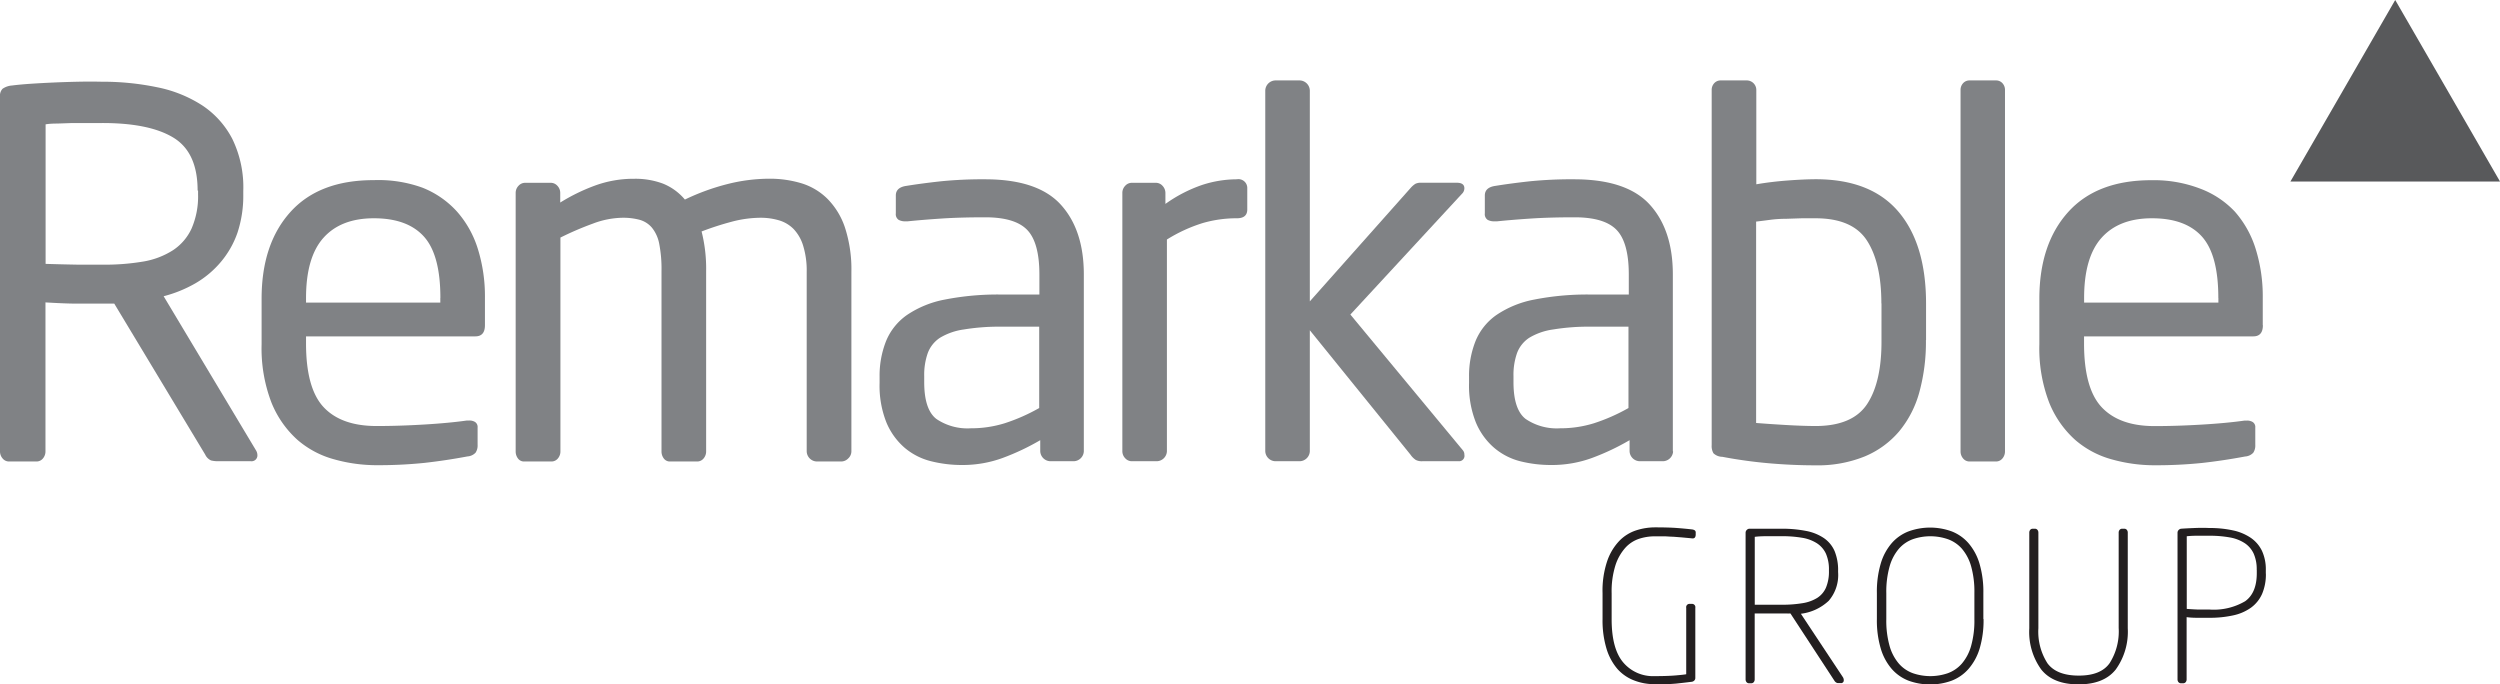
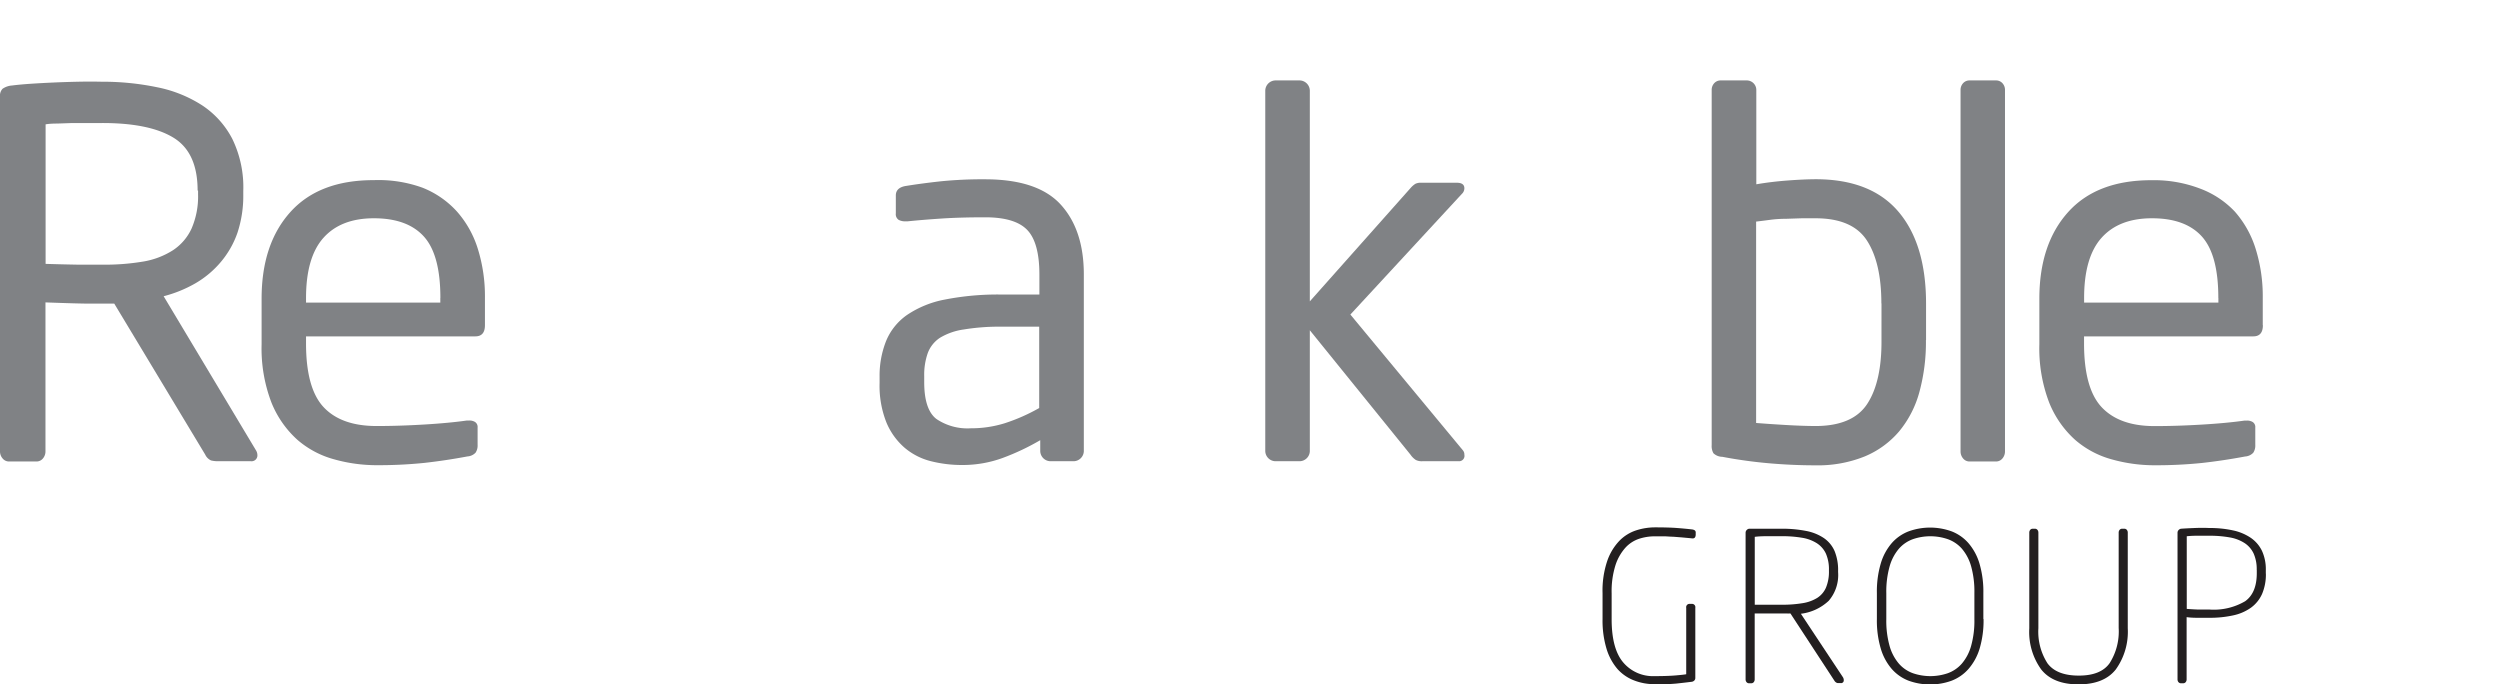
<svg xmlns="http://www.w3.org/2000/svg" viewBox="0 0 384.84 105.35">
  <title>remarkable-group</title>
-   <path d="M39.62,70a0.9,0.9,0,0,1-1,1h-5a4.43,4.43,0,0,1-1.13-.12,1.81,1.81,0,0,1-.9-0.9l-14-23.24h-2q-1.95,0-3.71,0T7,46.55V69.48a1.66,1.66,0,0,1-.39,1.09,1.26,1.26,0,0,1-1,.47H1.4a1.26,1.26,0,0,1-1-.47A1.65,1.65,0,0,1,0,69.48V14.88a1.57,1.57,0,0,1,.39-1.21,2.93,2.93,0,0,1,1.48-.51Q3.12,13,4.8,12.89t3.51-.19q1.83-.08,3.71-0.12t3.59,0a41.15,41.15,0,0,1,8.62.86,19.88,19.88,0,0,1,6.94,2.81,13.77,13.77,0,0,1,4.6,5.15,17,17,0,0,1,1.68,8v0.55a18.12,18.12,0,0,1-.9,5.89A14.19,14.19,0,0,1,34,40.32a14.85,14.85,0,0,1-3.9,3.28,19.58,19.58,0,0,1-4.91,2l14.2,23.7A1.4,1.4,0,0,1,39.62,70Zm-9.2-40.68q0-5.87-3.74-8.14T15.6,18.94H13.49q-1.17,0-2.38,0l-2.3.08q-1.09,0-1.79.12V40.62q2.57,0.08,4.91.12l3.67,0A35.5,35.5,0,0,0,22,40.27a12.24,12.24,0,0,0,4.64-1.76,8,8,0,0,0,2.85-3.33,12.44,12.44,0,0,0,1-5.28V29.35Z" style="fill:#808285" />
+   <path d="M39.62,70a0.9,0.9,0,0,1-1,1h-5a4.43,4.43,0,0,1-1.13-.12,1.81,1.81,0,0,1-.9-0.9l-14-23.24q-1.95,0-3.71,0T7,46.55V69.48a1.66,1.66,0,0,1-.39,1.09,1.26,1.26,0,0,1-1,.47H1.4a1.26,1.26,0,0,1-1-.47A1.65,1.65,0,0,1,0,69.48V14.88a1.57,1.57,0,0,1,.39-1.21,2.93,2.93,0,0,1,1.48-.51Q3.12,13,4.8,12.89t3.51-.19q1.83-.08,3.71-0.12t3.59,0a41.15,41.15,0,0,1,8.62.86,19.88,19.88,0,0,1,6.94,2.81,13.77,13.77,0,0,1,4.6,5.15,17,17,0,0,1,1.68,8v0.55a18.12,18.12,0,0,1-.9,5.89A14.19,14.19,0,0,1,34,40.32a14.85,14.85,0,0,1-3.9,3.28,19.58,19.58,0,0,1-4.91,2l14.2,23.7A1.4,1.4,0,0,1,39.62,70Zm-9.2-40.68q0-5.87-3.74-8.14T15.6,18.94H13.49q-1.17,0-2.38,0l-2.3.08q-1.09,0-1.79.12V40.62q2.57,0.08,4.91.12l3.67,0A35.5,35.5,0,0,0,22,40.27a12.24,12.24,0,0,0,4.64-1.76,8,8,0,0,0,2.85-3.33,12.44,12.44,0,0,0,1-5.28V29.35Z" style="fill:#808285" />
  <path d="M74.65,50.06q0,1.72-1.48,1.72H47.11v1.09q0,6.94,2.73,9.83T58,65.58q3.43,0,7.29-.23t6.59-.62h0.39a1.64,1.64,0,0,1,.86.23,0.92,0.92,0,0,1,.39.86v2.65a2,2,0,0,1-.31,1.21,1.87,1.87,0,0,1-1.25.58q-3.35.63-6.67,1a69.8,69.8,0,0,1-7.29.35,24.19,24.19,0,0,1-6.55-.9,14.38,14.38,0,0,1-5.66-3,15.47,15.47,0,0,1-4-5.73,23.31,23.31,0,0,1-1.52-9v-7q0-8.42,4.43-13.34t12.84-4.91A19.91,19.91,0,0,1,65,28.88a14.2,14.2,0,0,1,5.33,3.67,15.66,15.66,0,0,1,3.23,5.77,24.55,24.55,0,0,1,1.09,7.53v4.21Zm-6.86-4.21q0-6.63-2.54-9.44T57.56,33.6q-5.07,0-7.76,3t-2.69,9.28v0.7H67.78v-0.7Z" style="fill:#808285" />
-   <path d="M130.57,70.57a1.5,1.5,0,0,1-1.09.47h-3.74a1.6,1.6,0,0,1-1.56-1.56V41.87a13,13,0,0,0-.55-4.06,6.46,6.46,0,0,0-1.48-2.57,5.24,5.24,0,0,0-2.26-1.33,9.92,9.92,0,0,0-2.81-.39,17.7,17.7,0,0,0-4.48.62A46,46,0,0,0,108,35.63a23.31,23.31,0,0,1,.7,6.08V69.48a1.66,1.66,0,0,1-.39,1.09,1.26,1.26,0,0,1-1,.47h-4.13a1.15,1.15,0,0,1-1-.47,1.77,1.77,0,0,1-.35-1.09V41.71a20.1,20.1,0,0,0-.35-4.17,5.59,5.59,0,0,0-1.13-2.5,3.85,3.85,0,0,0-1.91-1.21,9.91,9.91,0,0,0-2.61-.31,13.39,13.39,0,0,0-4.56.9,47.53,47.53,0,0,0-5,2.15V69.48a1.66,1.66,0,0,1-.39,1.09,1.26,1.26,0,0,1-1,.47H80.73a1.15,1.15,0,0,1-1-.47,1.77,1.77,0,0,1-.35-1.09V29.7a1.56,1.56,0,0,1,.43-1.09,1.37,1.37,0,0,1,1.05-.47h3.9a1.37,1.37,0,0,1,1.05.47,1.56,1.56,0,0,1,.43,1.09v1.48a28.89,28.89,0,0,1,5.23-2.57,17.28,17.28,0,0,1,6.16-1.09,12.16,12.16,0,0,1,4.41.74,8.58,8.58,0,0,1,3.39,2.46A34.72,34.72,0,0,1,112,28.33a26.5,26.5,0,0,1,6.36-.82,16.9,16.9,0,0,1,5,.7,9.75,9.75,0,0,1,4,2.38A11.42,11.42,0,0,1,130.06,35a20.74,20.74,0,0,1,1,6.83V69.48A1.49,1.49,0,0,1,130.57,70.57Z" style="fill:#808285" />
  <path d="M166.84,69.48A1.6,1.6,0,0,1,165.28,71h-3.59a1.6,1.6,0,0,1-1.56-1.56V67.76a36.37,36.37,0,0,1-5.77,2.73,17.92,17.92,0,0,1-6.24,1.09,19.4,19.4,0,0,1-4.8-.58,10,10,0,0,1-4.06-2.07,10.45,10.45,0,0,1-2.81-3.9,15.3,15.3,0,0,1-1.05-6.08V58a14.4,14.4,0,0,1,1-5.5,9.1,9.1,0,0,1,3.2-4,15.55,15.55,0,0,1,5.81-2.38,42.29,42.29,0,0,1,8.81-.78H160V42.26q0-4.91-1.87-6.86t-6.47-1.95q-3.82,0-6.71.19t-5.23.43h-0.39a2,2,0,0,1-1-.23,1.05,1.05,0,0,1-.43-1V30.09q0-1.25,1.64-1.48,2.42-.39,5.27-0.7a64.08,64.08,0,0,1,6.82-.31q8.11,0,11.66,3.9t3.55,10.76V69.48ZM160,50.29H154.2a33.34,33.34,0,0,0-5.85.43A9.72,9.72,0,0,0,144.69,52a4.84,4.84,0,0,0-1.87,2.34,10.08,10.08,0,0,0-.55,3.55v0.94q0,4.21,1.87,5.66a8.52,8.52,0,0,0,5.3,1.44,17.43,17.43,0,0,0,5.23-.78,28.5,28.5,0,0,0,5.3-2.34V50.29Z" style="fill:#808285" />
-   <path d="M190.4,33.6a18.73,18.73,0,0,0-5.27.74,23.57,23.57,0,0,0-5.5,2.53V69.48A1.6,1.6,0,0,1,178.07,71h-3.82a1.37,1.37,0,0,1-1.05-.47,1.56,1.56,0,0,1-.43-1.09V29.7a1.56,1.56,0,0,1,.43-1.09,1.37,1.37,0,0,1,1.05-.47h3.67a1.37,1.37,0,0,1,1.05.48,1.61,1.61,0,0,1,.43,1.11v1.66a21.88,21.88,0,0,1,5.65-2.92,17.32,17.32,0,0,1,5.34-.87A1.36,1.36,0,0,1,192,29v3.24Q192,33.6,190.4,33.6Z" style="fill:#808285" />
  <path d="M225.42,70a0.83,0.83,0,0,1-.86,1h-5.62a2,2,0,0,1-1-.2,3,3,0,0,1-.82-0.82L201.63,50.84V69.48A1.6,1.6,0,0,1,200.07,71h-3.74a1.6,1.6,0,0,1-1.56-1.56V13.94a1.6,1.6,0,0,1,1.56-1.56h3.74a1.6,1.6,0,0,1,1.56,1.56V46.39l15.6-17.55a3.39,3.39,0,0,1,.66-0.55,1.91,1.91,0,0,1,.9-0.16h5.46q1.17,0,1.17.86a1.19,1.19,0,0,1-.39.86L207.87,48.42l17.32,20.9A1,1,0,0,1,225.42,70Z" style="fill:#808285" />
-   <path d="M257.55,69.48A1.6,1.6,0,0,1,256,71h-3.59a1.6,1.6,0,0,1-1.56-1.56V67.76a36.36,36.36,0,0,1-5.77,2.73,17.92,17.92,0,0,1-6.24,1.09A19.4,19.4,0,0,1,234,71,10,10,0,0,1,230,68.93a10.45,10.45,0,0,1-2.81-3.9,15.29,15.29,0,0,1-1.05-6.08V58a14.42,14.42,0,0,1,1-5.5,9.09,9.09,0,0,1,3.2-4,15.54,15.54,0,0,1,5.81-2.38,42.3,42.3,0,0,1,8.81-.78h5.77V42.26q0-4.91-1.87-6.86t-6.47-1.95q-3.82,0-6.71.19t-5.23.43H230a2,2,0,0,1-1-.23,1.05,1.05,0,0,1-.43-1V30.09q0-1.25,1.64-1.48,2.42-.39,5.26-0.7a64.09,64.09,0,0,1,6.83-.31q8.11,0,11.66,3.9t3.55,10.76V69.48Zm-6.86-19.19h-5.77a33.36,33.36,0,0,0-5.85.43A9.72,9.72,0,0,0,235.4,52a4.84,4.84,0,0,0-1.87,2.34,10.08,10.08,0,0,0-.55,3.55v0.94q0,4.21,1.87,5.66a8.52,8.52,0,0,0,5.3,1.44,17.44,17.44,0,0,0,5.23-.78,28.5,28.5,0,0,0,5.3-2.34V50.29Z" style="fill:#808285" />
  <path d="M296.47,52.32a29.26,29.26,0,0,1-1,8,16.08,16.08,0,0,1-3.12,6.08,14,14,0,0,1-5.3,3.86,19.2,19.2,0,0,1-7.57,1.37q-3.51,0-7.1-.31a71.51,71.51,0,0,1-7.25-1,2,2,0,0,1-1.37-.55,2.21,2.21,0,0,1-.27-1.25V13.86a1.5,1.5,0,0,1,.39-1.05,1.31,1.31,0,0,1,1-.43h4a1.47,1.47,0,0,1,1.48,1.48V28.37q2.26-.39,4.76-0.58t4.37-.2q8.5,0,12.75,5t4.25,14.16v5.62Zm-6.86-5.62q0-6.24-2.22-9.67t-7.92-3.43q-0.94,0-2.11,0l-2.42.08q-1.25,0-2.46.16t-2.15.27v31q2,0.16,4.56.31t4.56,0.16q5.77,0,8-3.43t2.18-9.83V46.7Z" style="fill:#808285" />
  <path d="M308.25,70.57a1.26,1.26,0,0,1-1,.47h-4.06a1.26,1.26,0,0,1-1-.47,1.65,1.65,0,0,1-.39-1.09V13.86a1.5,1.5,0,0,1,.39-1.05,1.31,1.31,0,0,1,1-.43h4.06a1.31,1.31,0,0,1,1,.43,1.51,1.51,0,0,1,.39,1.05V69.48A1.66,1.66,0,0,1,308.25,70.57Z" style="fill:#808285" />
  <path d="M348.34,50.06q0,1.72-1.48,1.72H320.81v1.09q0,6.94,2.73,9.83t8.11,2.89q3.43,0,7.29-.23t6.59-.62h0.39a1.64,1.64,0,0,1,.86.23,0.92,0.92,0,0,1,.39.86v2.65a2,2,0,0,1-.31,1.21,1.87,1.87,0,0,1-1.25.58q-3.35.63-6.67,1a69.8,69.8,0,0,1-7.29.35,24.19,24.19,0,0,1-6.55-.9,14.37,14.37,0,0,1-5.65-3,15.45,15.45,0,0,1-4-5.73,23.31,23.31,0,0,1-1.52-9v-7q0-8.42,4.43-13.34t12.84-4.91a19.91,19.91,0,0,1,7.47,1.29A14.2,14.2,0,0,1,344,32.55a15.66,15.66,0,0,1,3.23,5.77,24.52,24.52,0,0,1,1.09,7.53v4.21Zm-6.86-4.21q0-6.63-2.53-9.44t-7.68-2.81q-5.07,0-7.76,3t-2.69,9.28v0.7h20.67v-0.7Z" style="fill:#808285" />
  <path d="M260.35,82.86l-1.52-.14-1.28-.1c-0.42,0-.85-0.05-1.3-0.06l-1.54,0a7.74,7.74,0,0,0-2.4.38,5,5,0,0,0-2.11,1.38A7.51,7.51,0,0,0,248.68,87a13.36,13.36,0,0,0-.59,4.33v4q0,4.55,1.79,6.65a6,6,0,0,0,4.83,2.1q2,0,3.26-.11t1.6-.18V93.57a0.51,0.51,0,0,1,.54-0.61h0.32a0.51,0.51,0,0,1,.54.61v10.78a0.54,0.54,0,0,1-.16.41,0.68,0.68,0,0,1-.38.19l-1.17.14-1.26.14q-0.67.06-1.47,0.09t-1.82,0a8.62,8.62,0,0,1-3.17-.58A6.57,6.57,0,0,1,249,103a8.61,8.61,0,0,1-1.7-3.14,15,15,0,0,1-.61-4.56v-4a14.21,14.21,0,0,1,.74-5,8.46,8.46,0,0,1,1.89-3.09,6.37,6.37,0,0,1,2.58-1.58,9.42,9.42,0,0,1,2.83-.45q2.14,0,3.44.1t2.32,0.22a1,1,0,0,1,.38.13,0.41,0.41,0,0,1,.16.38v0.32Q261,83,260.35,82.86Z" style="fill:#231f20" />
  <path d="M283.68,104.23a0.85,0.85,0,0,1,.13.62,0.41,0.41,0,0,1-.48.3h-0.42a0.5,0.5,0,0,1-.27-0.1,0.73,0.73,0,0,1-.21-0.19l-6.82-10.43a5.53,5.53,0,0,1-.7,0l-0.67,0h-2.53q-0.77,0-1.6,0v10.14a0.66,0.66,0,0,1-.14.43,0.49,0.49,0,0,1-.4.18h-0.32a0.49,0.49,0,0,1-.4-0.18,0.66,0.66,0,0,1-.14-0.43V82a0.58,0.58,0,0,1,.16-0.4,0.63,0.63,0,0,1,.38-0.21l1.06,0,1.34,0,1.39,0,1.2,0a18.83,18.83,0,0,1,3.78.34,7.33,7.33,0,0,1,2.74,1.1,4.7,4.7,0,0,1,1.65,2,7.7,7.7,0,0,1,.54,3.07v0.16a6.08,6.08,0,0,1-1.44,4.42,7.6,7.6,0,0,1-4.29,2Zm-2.14-16.48a6,6,0,0,0-.46-2.51,3.83,3.83,0,0,0-1.39-1.61,6.05,6.05,0,0,0-2.29-.85,18.21,18.21,0,0,0-3.15-.24l-2.21,0q-1.18,0-1.92.1V93.09H271l1.17,0,1.17,0h0.91a18.93,18.93,0,0,0,3.23-.24,6.09,6.09,0,0,0,2.27-.82,3.57,3.57,0,0,0,1.34-1.59,6.37,6.37,0,0,0,.45-2.56V87.75Z" style="fill:#231f20" />
  <path d="M305.34,95.27a15.24,15.24,0,0,1-.61,4.59A8.5,8.5,0,0,1,303,103a6.61,6.61,0,0,1-2.59,1.79,9.71,9.71,0,0,1-6.59,0,6.6,6.6,0,0,1-2.59-1.79,8.45,8.45,0,0,1-1.7-3.12,15.18,15.18,0,0,1-.61-4.59v-4a15.18,15.18,0,0,1,.61-4.59,8.47,8.47,0,0,1,1.7-3.12,6.61,6.61,0,0,1,2.59-1.79,9.73,9.73,0,0,1,6.59,0A6.62,6.62,0,0,1,303,83.59a8.51,8.51,0,0,1,1.7,3.12,15.24,15.24,0,0,1,.61,4.59v4Zm-1.41-4a14.37,14.37,0,0,0-.51-4.12A7.16,7.16,0,0,0,302,84.46,5.22,5.22,0,0,0,299.84,83a8.27,8.27,0,0,0-5.38,0,5.22,5.22,0,0,0-2.16,1.48,7.17,7.17,0,0,0-1.42,2.71,14.33,14.33,0,0,0-.51,4.12v4a14.3,14.3,0,0,0,.51,4.14,7.17,7.17,0,0,0,1.42,2.7,5.21,5.21,0,0,0,2.16,1.48,8.27,8.27,0,0,0,5.38,0,5.21,5.21,0,0,0,2.16-1.48,7.15,7.15,0,0,0,1.42-2.7,14.33,14.33,0,0,0,.51-4.14v-4Z" style="fill:#231f20" />
  <path d="M325.69,103.06q-1.82,2.29-5.73,2.29t-5.74-2.29a9.87,9.87,0,0,1-1.84-6.35V82a0.66,0.66,0,0,1,.14-0.43,0.49,0.49,0,0,1,.4-0.18h0.32a0.49,0.49,0,0,1,.4.18,0.66,0.66,0,0,1,.14.43V96.71a9,9,0,0,0,1.41,5.41Q316.6,104,320,104t4.75-1.92a9.09,9.09,0,0,0,1.39-5.41V82a0.66,0.66,0,0,1,.14-0.43,0.49,0.49,0,0,1,.4-0.18H327a0.49,0.49,0,0,1,.4.18,0.65,0.65,0,0,1,.14.43V96.71A9.94,9.94,0,0,1,325.69,103.06Z" style="fill:#231f20" />
  <path d="M348.8,88.26a7.65,7.65,0,0,1-.59,3.18,5.29,5.29,0,0,1-1.71,2.11,7.37,7.37,0,0,1-2.74,1.18,16.58,16.58,0,0,1-3.66.37q-0.93,0-1.87,0T336.6,95v9.57a0.66,0.66,0,0,1-.14.43,0.49,0.49,0,0,1-.4.18h-0.32a0.49,0.49,0,0,1-.4-0.18,0.66,0.66,0,0,1-.14-0.43V82a0.58,0.58,0,0,1,.16-0.4,0.63,0.63,0,0,1,.38-0.21q0.83-.06,2.08-0.11t2.27,0a16.58,16.58,0,0,1,3.66.37,7.73,7.73,0,0,1,2.74,1.15,5.16,5.16,0,0,1,1.71,2,6.79,6.79,0,0,1,.59,3v0.54Zm-1.41-.54a5.93,5.93,0,0,0-.46-2.48,3.9,3.9,0,0,0-1.39-1.63,6.08,6.08,0,0,0-2.29-.88,17.18,17.18,0,0,0-3.15-.26l-1.9,0q-0.88,0-1.58.08V93.73q0.74,0.06,1.7.1l1.79,0a9.53,9.53,0,0,0,5.5-1.28q1.79-1.28,1.79-4.32V87.72Z" style="fill:#231f20" />
-   <polygon points="368.71 27.94 352.58 27.94 360.65 13.97 368.71 0 376.78 13.97 384.84 27.94 368.71 27.94" style="fill:#58595b" />
</svg>